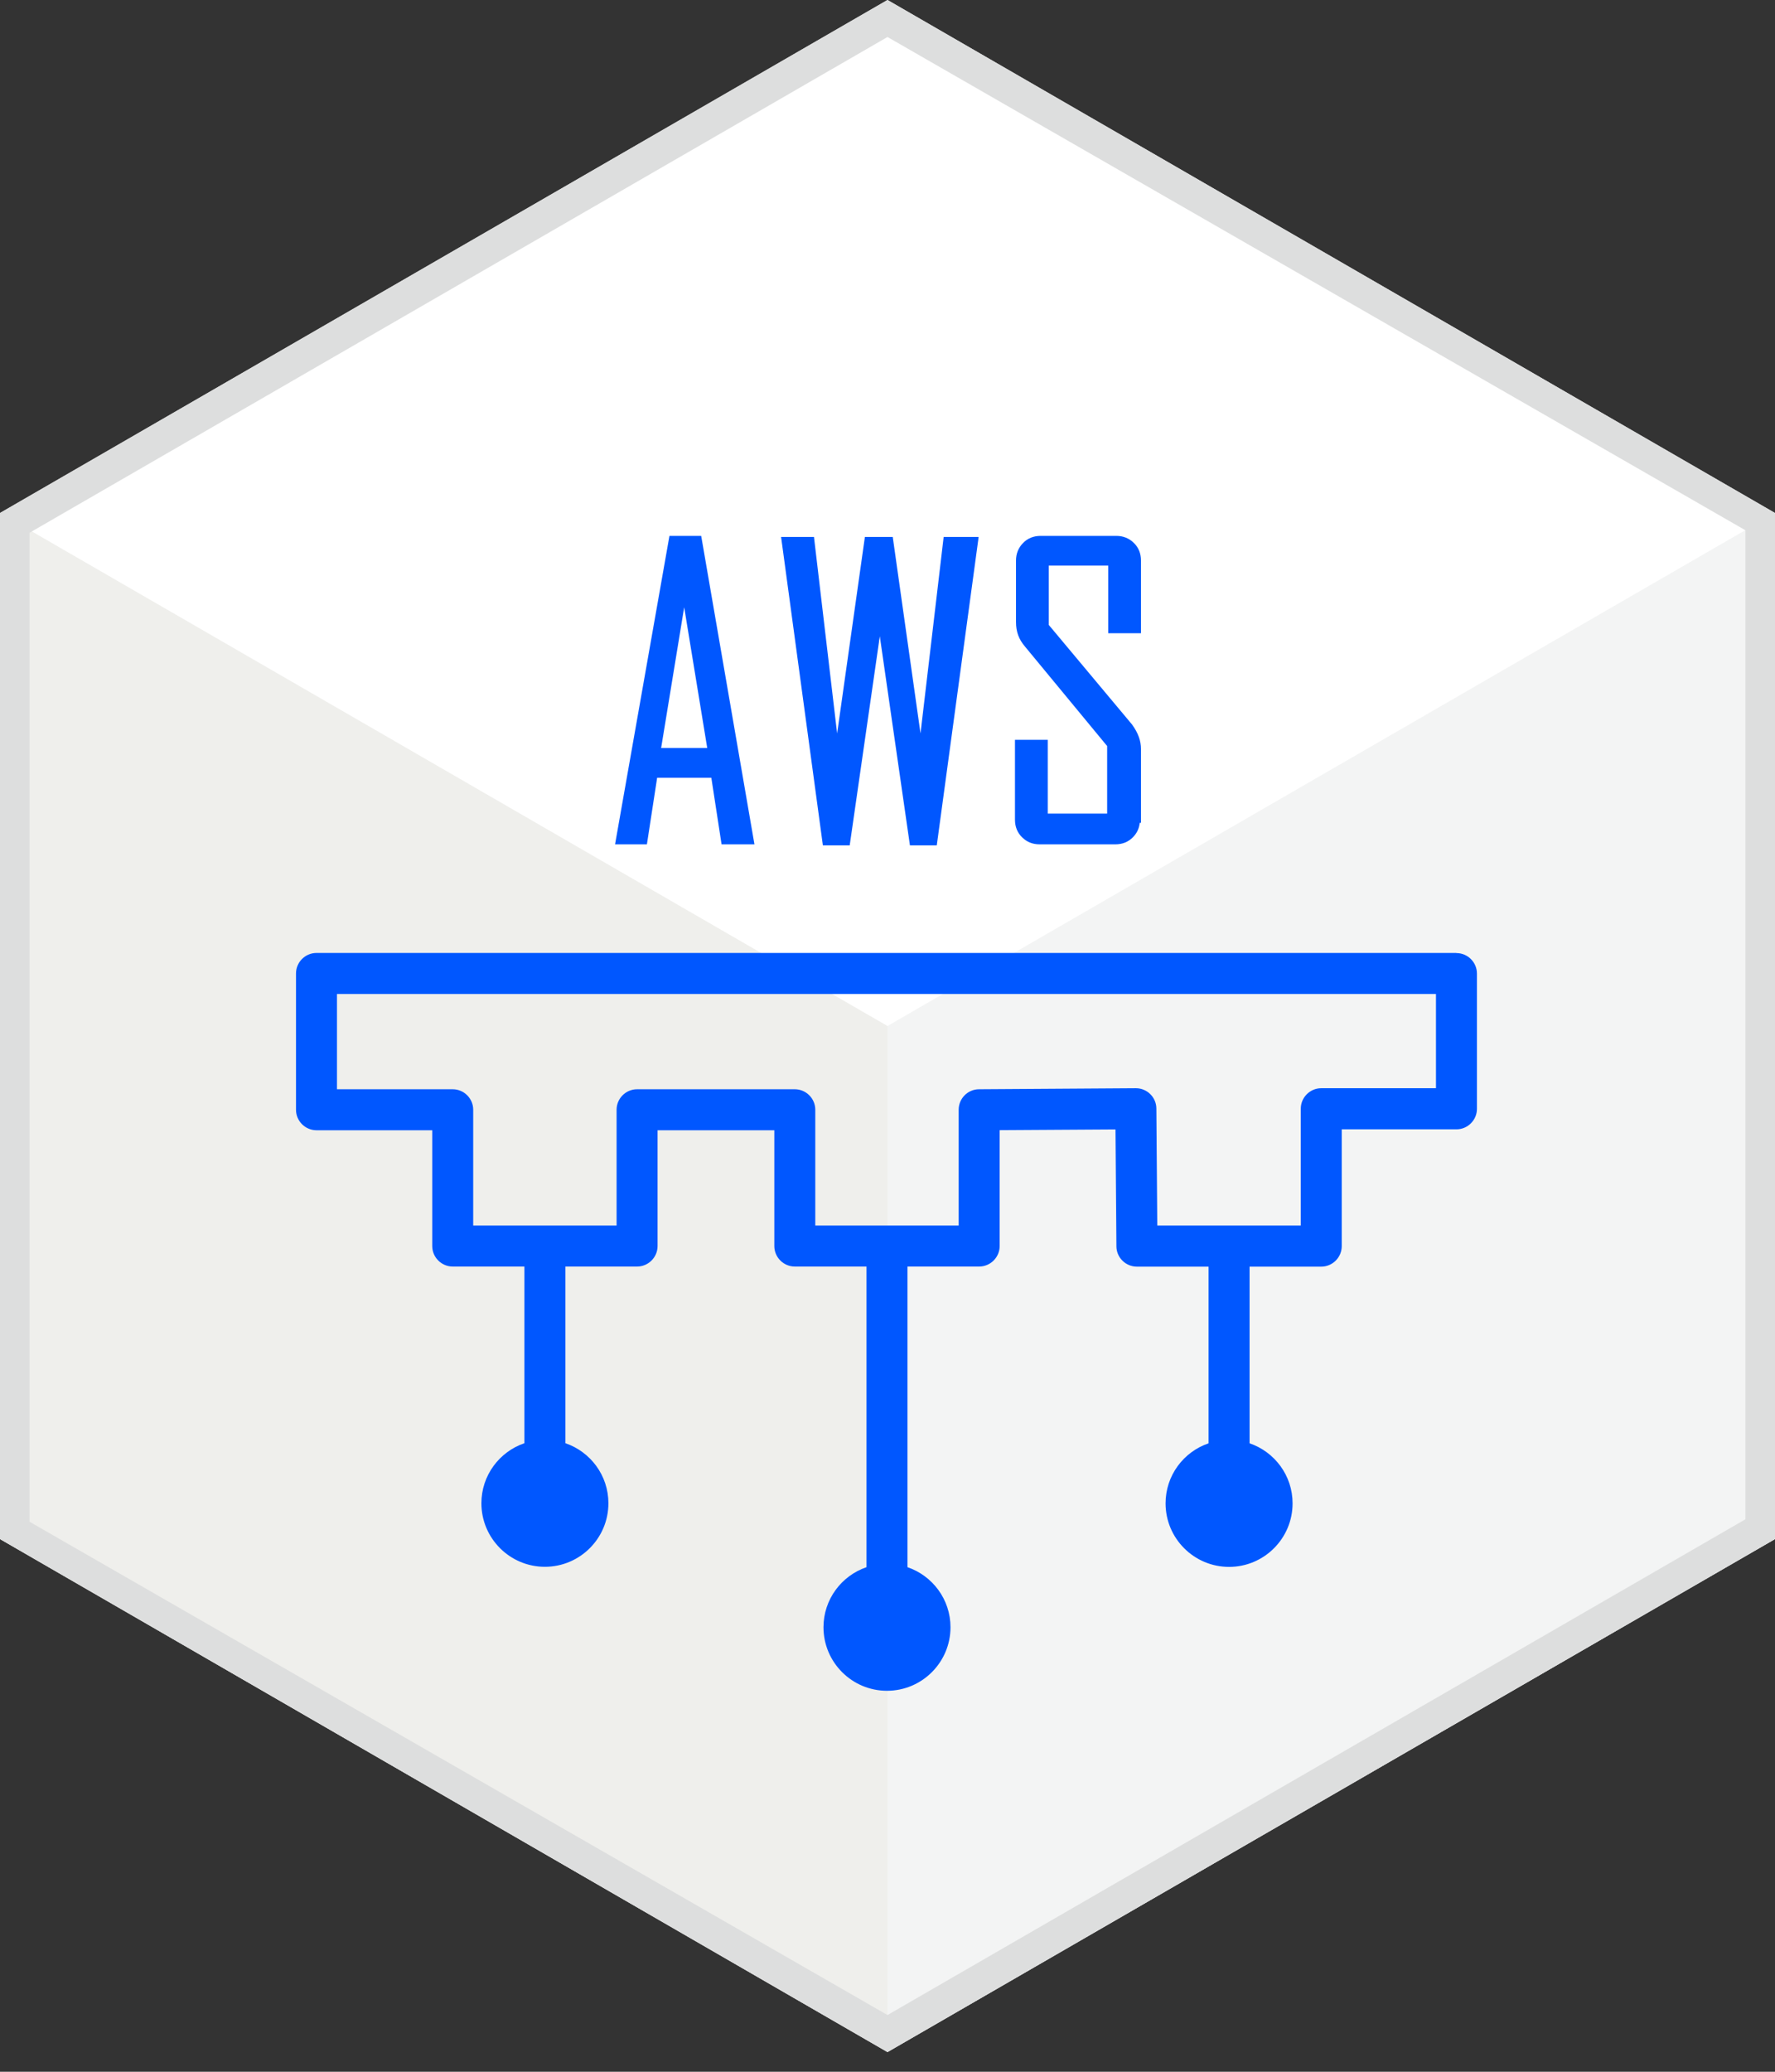
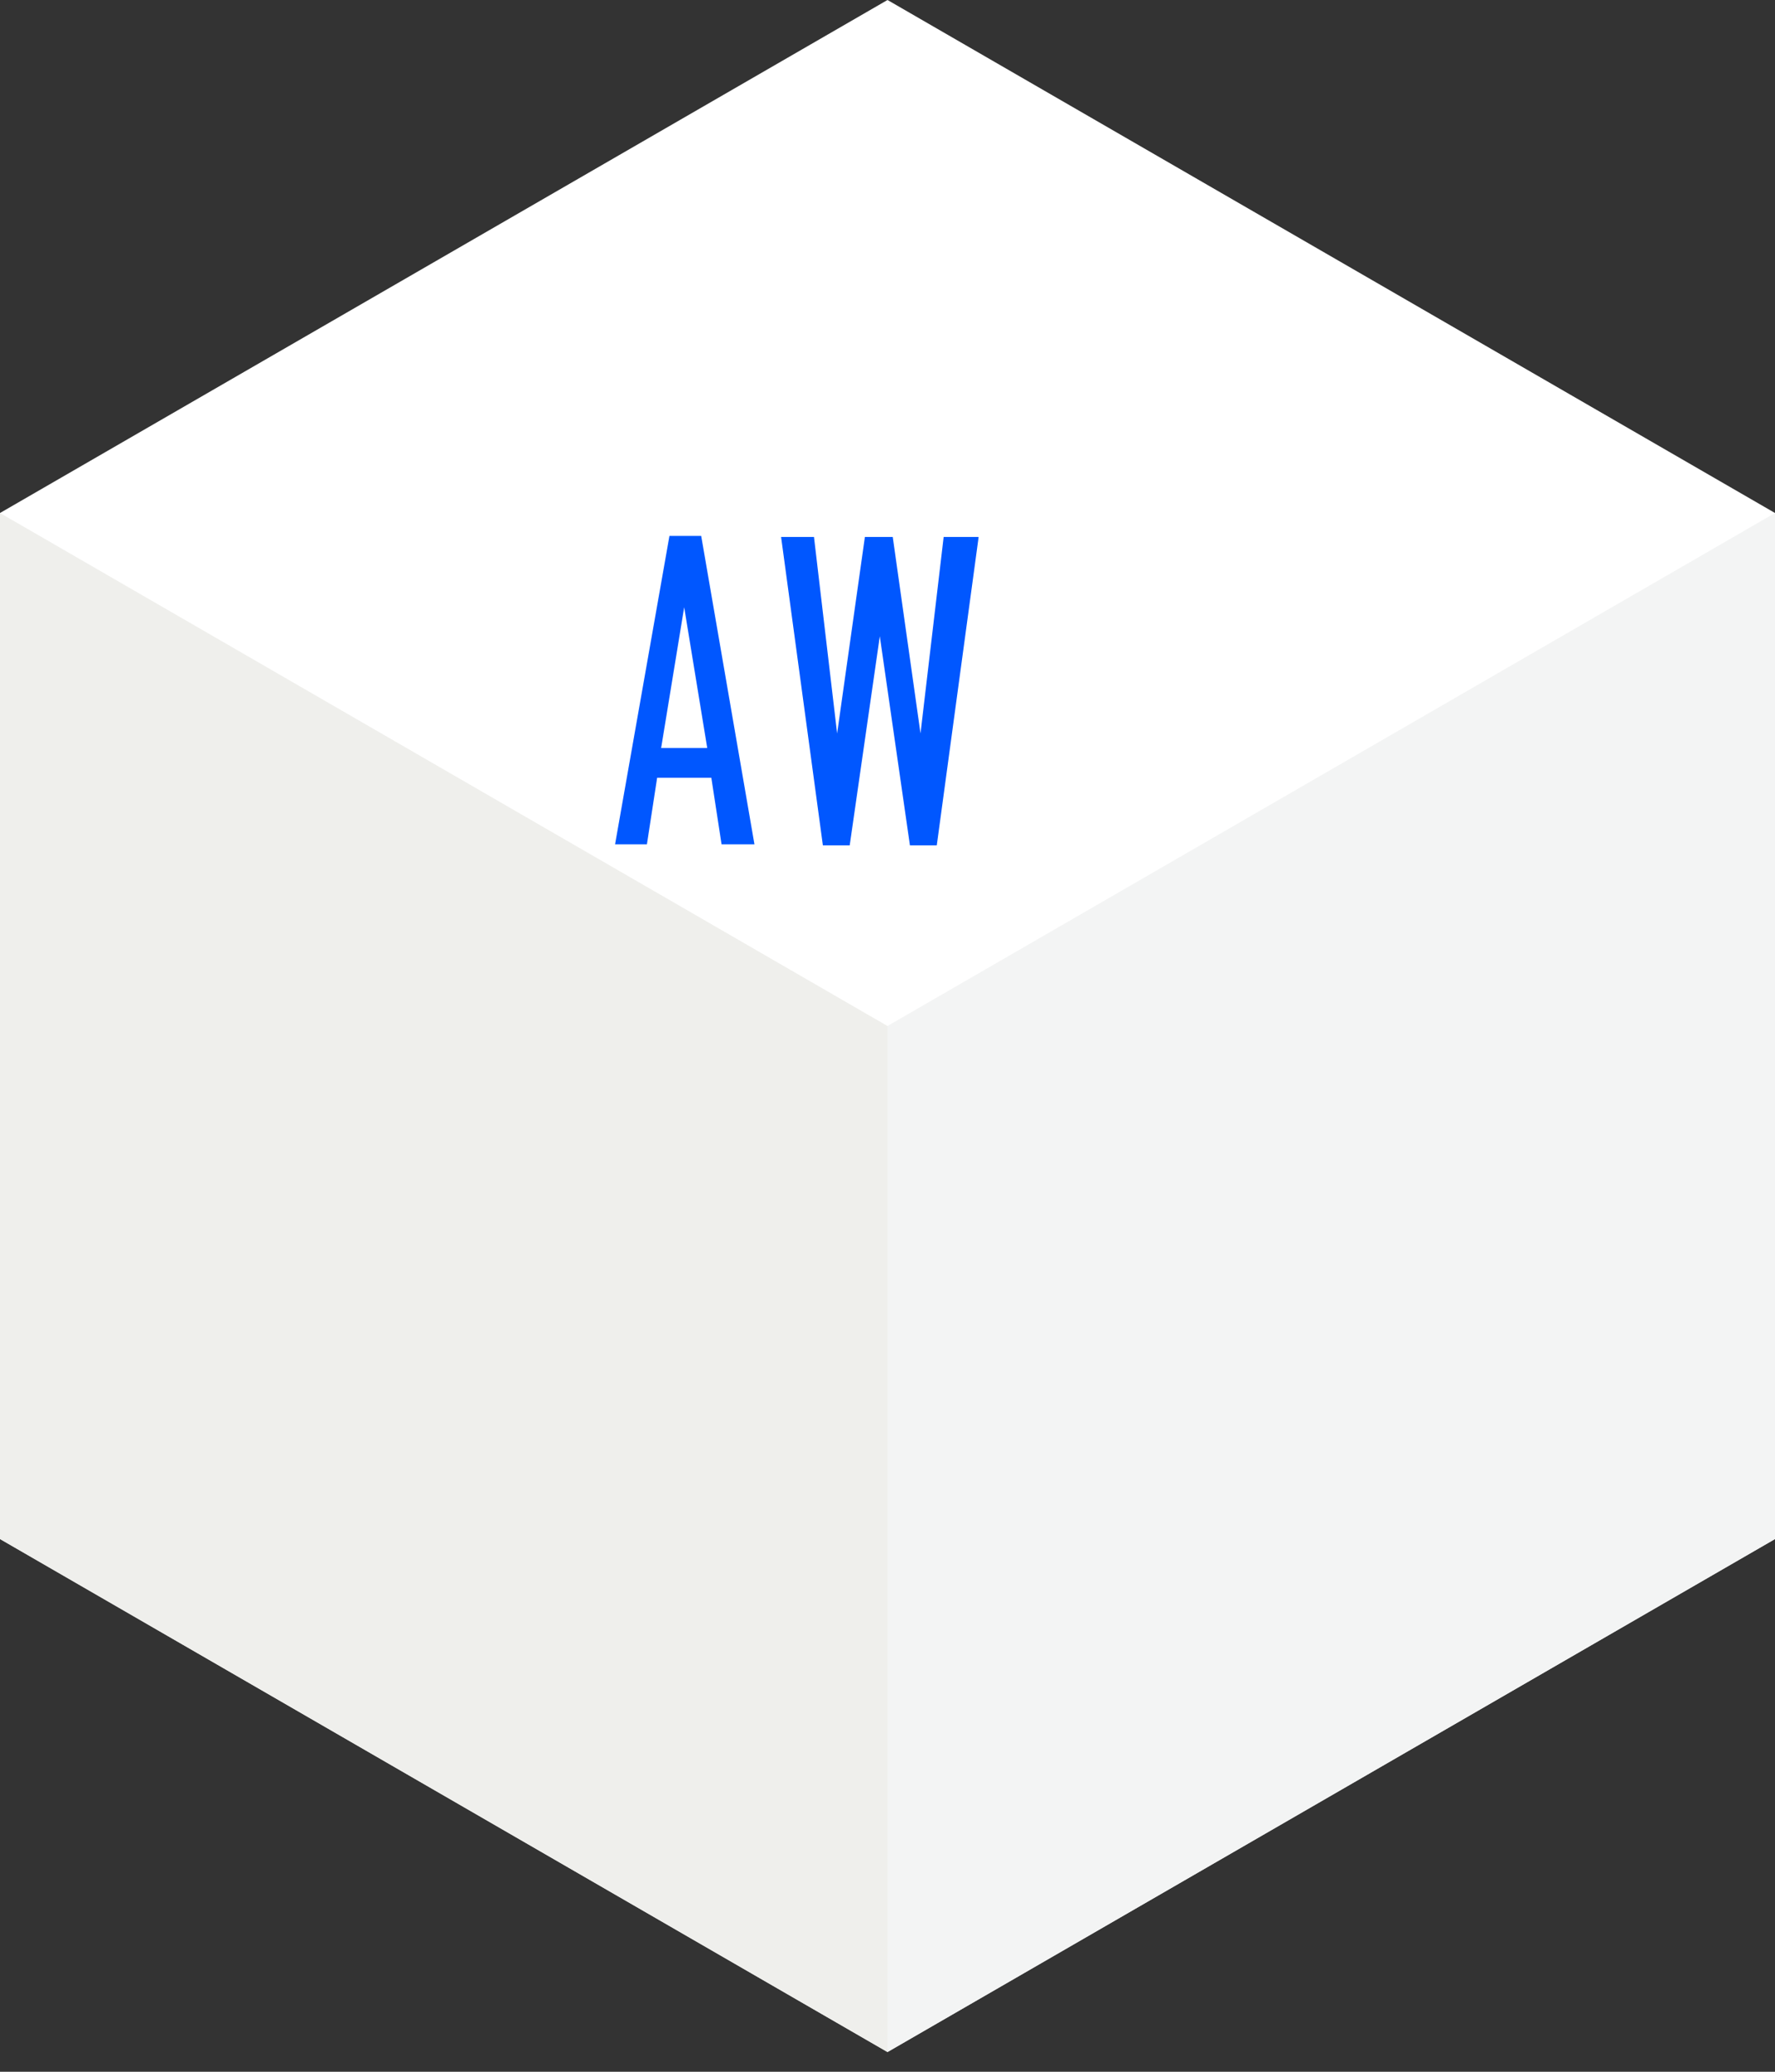
<svg xmlns="http://www.w3.org/2000/svg" fill="none" height="84" viewBox="0 0 72 84" width="72">
  <rect x="0" y="0" width="72" height="84" fill="#333333" stroke="none" />
  <path d="m72 62.4-36 20.8-36-20.8v-41.6l36-20.8 36 20.8z" fill="#fff" />
  <path d="m36 41.6v41.6l36-20.8v-41.6z" fill="#f3f4f4" />
  <path d="m36 41.6-36-20.8v41.6l36 20.8z" fill="#efefec" />
-   <path d="m36 1.5 34.8 20v40.1l-34.8 20.1-34.8-20v-40.1zm0-1.5-36 20.8v41.6l36 20.8 36-20.8v-41.6z" fill="#dddede" />
  <g fill="#0057ff">
-     <path d="m59.079 38.638h-46.241c-.457 0-.831.374-.831.831v5.526c0 .457.374.831.831.831h4.695v4.695c0 .457.374.831.831.831h2.908v7.163c-1.014.345-1.745 1.305-1.745 2.435 0 1.421 1.155 2.576 2.576 2.576 1.421 0 2.576-1.155 2.576-2.576 0-1.13-.731-2.09-1.745-2.435v-7.163h2.908c.457 0 .831-.374.831-.831v-4.695h4.736v4.695c0 .457.374.831.831.831h2.908v12.19c-1.014.345-1.745 1.305-1.745 2.435 0 1.421 1.155 2.576 2.576 2.576 1.421 0 2.576-1.155 2.576-2.576 0-1.13-.731-2.09-1.745-2.435v-12.19h2.908c.457 0 .831-.374.831-.831v-4.699l4.699-.029.037 4.736c0 .457.374.827.831.827h2.908v7.163c-1.014.345-1.745 1.304-1.745 2.435 0 1.421 1.155 2.576 2.576 2.576s2.576-1.155 2.576-2.576c0-1.13-.731-2.09-1.745-2.435v-7.163h2.908c.457 0 .831-.374.831-.831v-4.736h4.653c.457 0 .831-.374.831-.831v-5.484c0-.457-.374-.831-.831-.831zm-.831 5.484h-4.653c-.457 0-.831.374-.831.831v4.736h-5.821l-.037-4.74c0-.457-.374-.827-.831-.827h-.004l-6.357.042c-.457 0-.827.374-.827.831v4.695h-5.816v-4.695c0-.457-.374-.831-.831-.831h-6.398c-.457 0-.831.374-.831.831v4.695h-5.816v-4.695c0-.457-.374-.831-.831-.831h-4.695v-3.864h44.579z" />
    <path d="m26.656 31.534h2.198l.415 2.7h1.334l-2.16-12.505h-1.288l-2.206 12.505h1.292zm.162-1.205.935-5.708.935 5.708h-1.865z" />
    <path d="m34.467 34.276 1.221-8.48 1.222 8.48h1.089l1.679-12.364.017-.141h-1.417l-.939 7.965-1.126-7.965h-1.13l-1.126 7.969-.939-7.969h-1.334l1.695 12.505z" />
-     <path d="m42.17 34.234h3.074c.282 0 .523-.096.71-.287.162-.162.254-.357.278-.586h.05v-2.991c0-.332-.112-.648-.361-.993l-3.378-4.038v-2.406h2.41v2.742h1.329v-2.95c0-.282-.096-.523-.287-.71-.191-.187-.428-.287-.711-.287h-3.074c-.282 0-.523.096-.71.287-.187.191-.287.428-.287.71v2.493c0 .395.112.702.361.993l3.336 4.038v2.738h-2.41v-2.991h-1.329v3.241c0 .282.096.523.287.71.191.191.428.287.711.287z" />
  </g>
</svg>